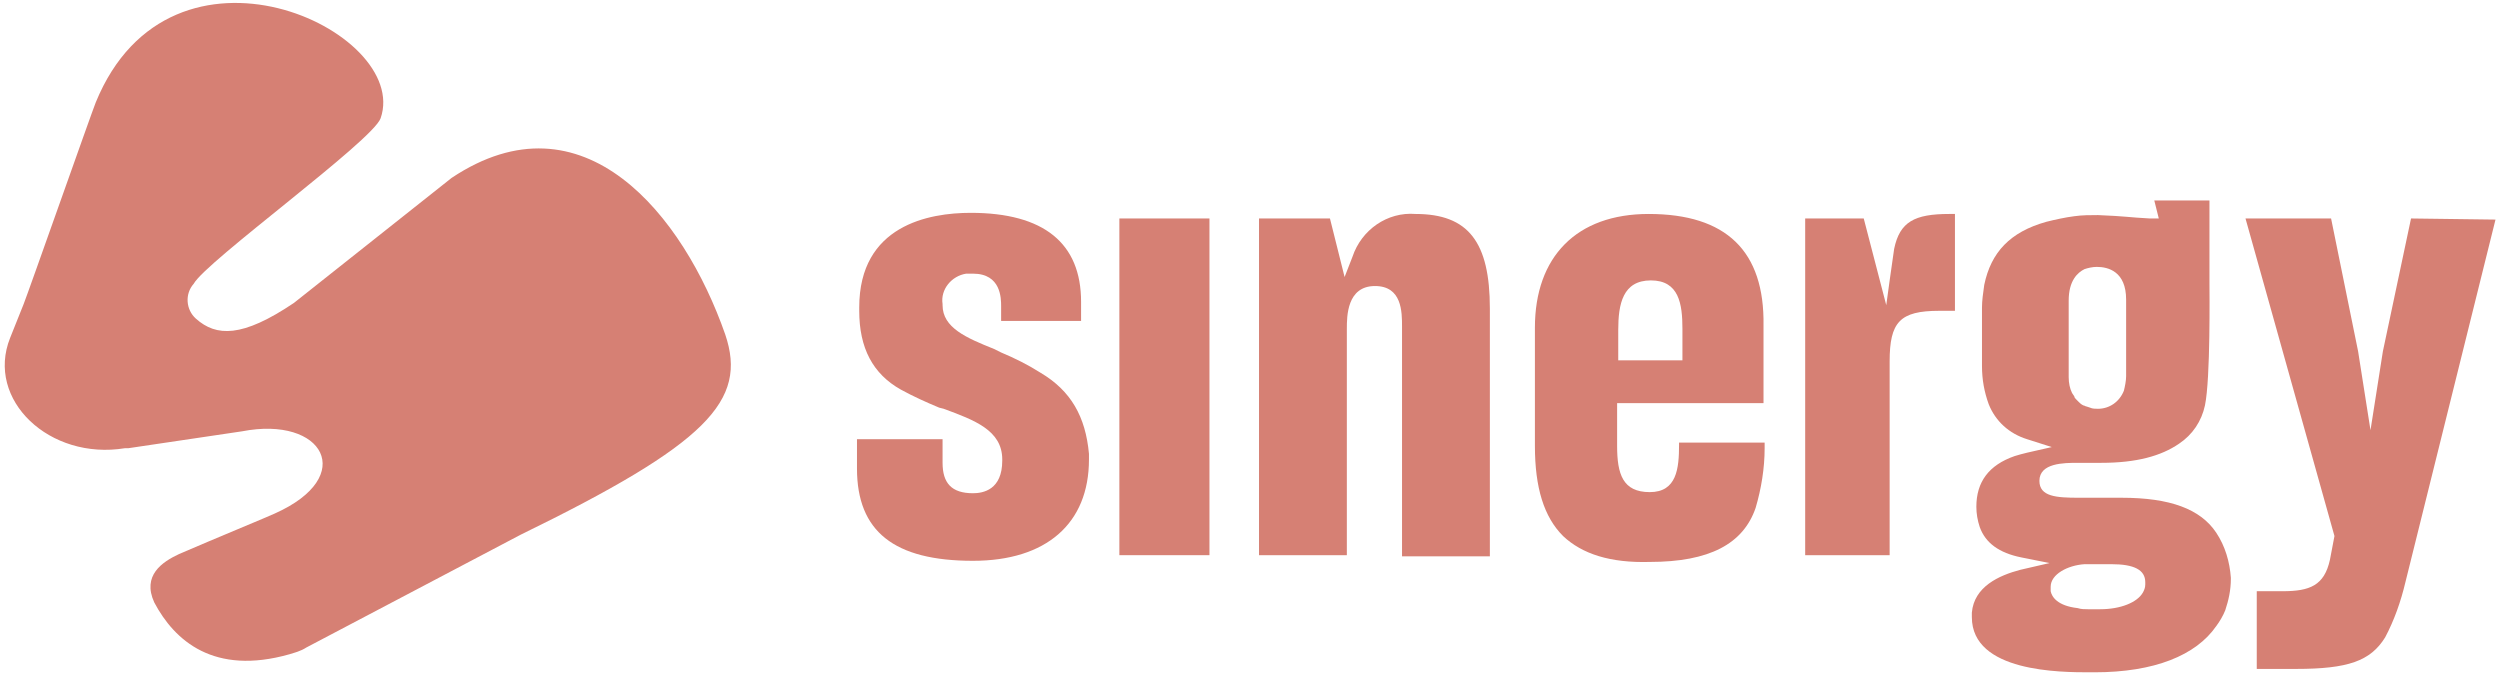
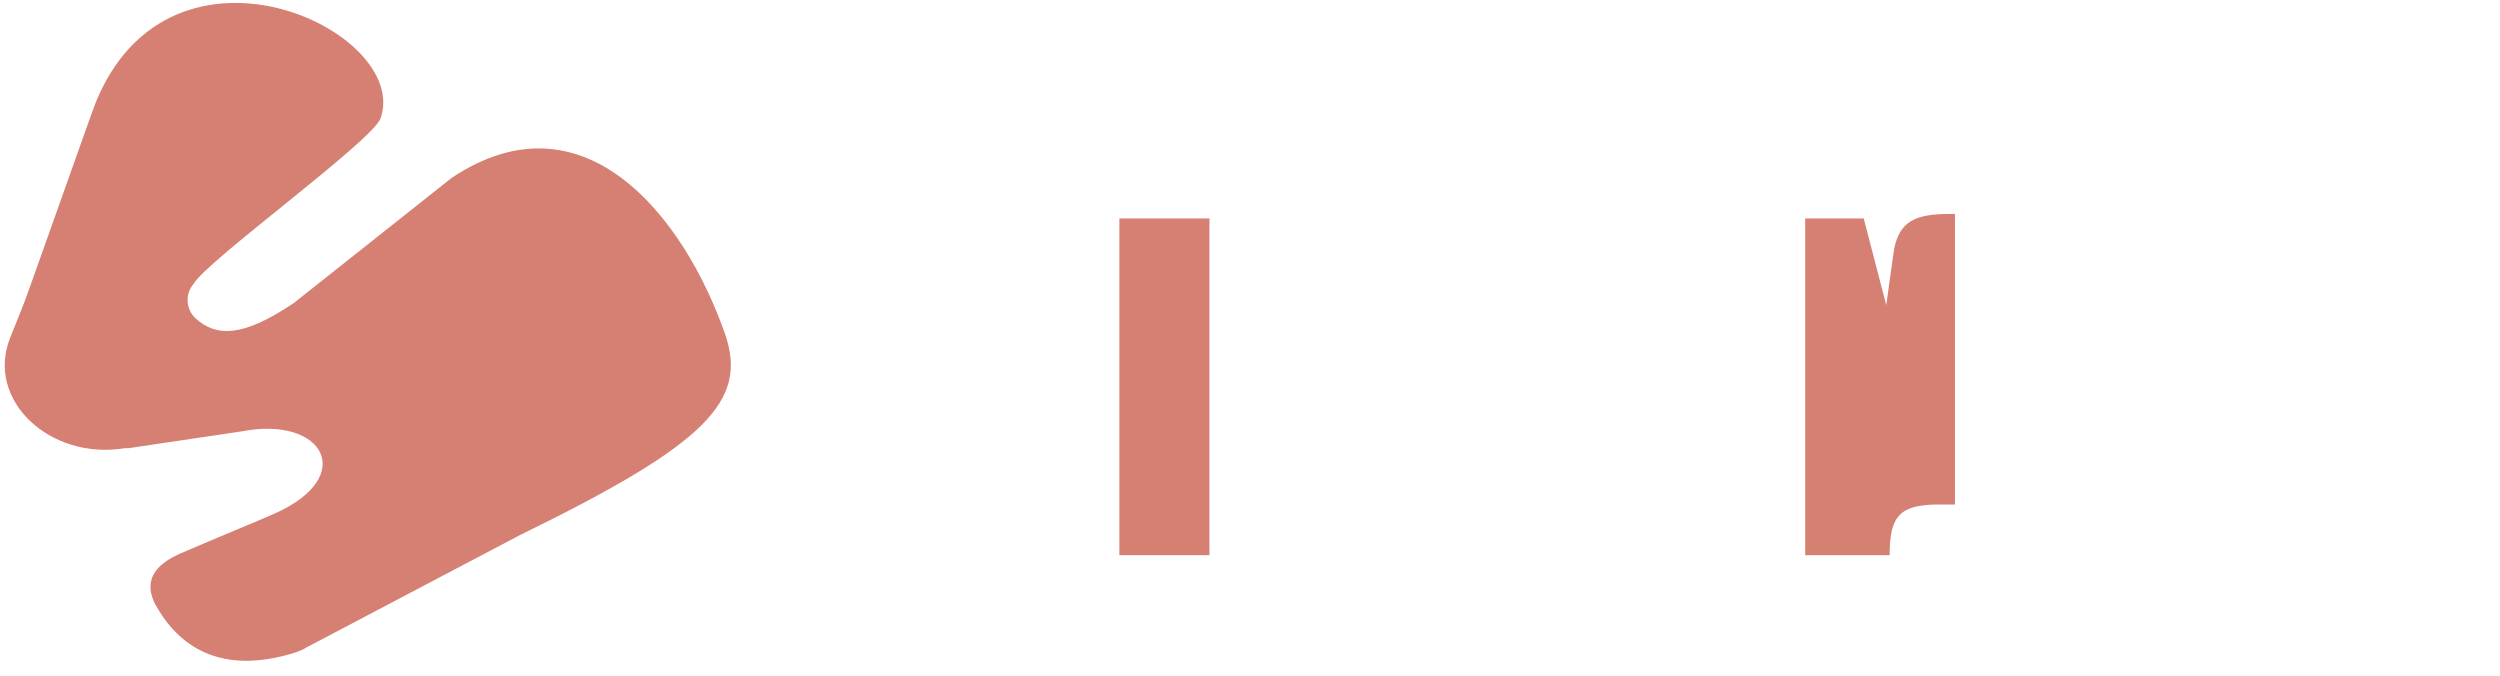
<svg xmlns="http://www.w3.org/2000/svg" id="Groupe_1288" x="0px" y="0px" viewBox="0 0 222 60" style="enable-background:new 0 0 222 60;" xml:space="preserve">
  <style type="text/css">
	.st0{fill:#D68074;}
</style>
  <g>
    <rect x="99.4" y="19.4" class="st0" width="8" height="29.9" />
-     <path class="st0" d="M92.4,33.1L92.4,33.1c-1.1-0.7-2.3-1.3-3.5-1.8L88.3,31c-2.5-1-4.6-1.9-4.6-3.9V27c-0.2-1.3,0.8-2.5,2.1-2.7   c0.2,0,0.4,0,0.6,0c2.5,0,2.5,2.2,2.5,2.9v1.3H96v-1.7c0-5.2-3.3-7.9-9.8-7.9c-3.7,0-9.9,1.1-9.9,8.4v0.3c0,3.3,1.2,5.6,3.7,7   c1.1,0.6,2.2,1.1,3.4,1.6l0.4,0.1c2.7,1,5.2,1.9,5.2,4.5v0.1c0,2.6-1.7,2.9-2.6,2.9c-1.9,0-2.7-0.9-2.7-2.7V39h-7.6v2.6   c0,5.6,3.3,8.2,10.3,8.2c6.5,0,10.3-3.3,10.3-9v-0.5C96.4,37,95.1,34.7,92.4,33.1z" />
-     <path class="st0" d="M125.7,19L125.7,19c-2.5-0.2-4.8,1.4-5.6,3.8l-0.7,1.8l-1.3-5.2h-6.3v29.9h7.8V29.2c0-1.1,0-3.8,2.5-3.8   c2.4,0,2.4,2.3,2.4,3.6v20.4h7.8v-22C132.3,21.5,130.4,19,125.7,19z" />
-     <path class="st0" d="M146.4,19L146.4,19c-6.4,0-10.1,3.8-10.1,10.1v10.5c0,3.7,0.8,6.3,2.5,8c1.7,1.6,4.2,2.4,7.7,2.3   c5.3,0,8.3-1.6,9.4-4.8c0.5-1.7,0.8-3.5,0.8-5.3v-0.5h-7.6v0.2c0,2.1-0.2,4.2-2.6,4.2s-2.9-1.6-2.9-4.1v-3.8h13v-6.9   C156.7,22.3,153.3,19,146.4,19z M143.7,32v-2.7c0-2.3,0.4-4.4,2.9-4.4s2.8,2.1,2.8,4.3V32H143.7z" />
-     <path class="st0" d="M196.8,47.3c-1.4-2.1-4.1-3.1-8.4-3.1h-3.8c-2,0-3.5-0.1-3.5-1.5c0-1.6,2.2-1.6,3.4-1.6h0.9h0.1h1.1   c3.1,0,5.3-0.6,6.9-1.7c1.2-0.8,2-2,2.3-3.4c0.5-2.4,0.4-10.2,0.4-10.8V25v-7.2h-4.9l0.4,1.6h-0.8c-1.9-0.1-2.1-0.2-4.6-0.3   c-0.7,0-1.4,0-2.1,0.1c-0.8,0.1-1.7,0.3-2.5,0.5c-3.2,0.9-4.9,2.7-5.5,5.6c-0.1,0.7-0.2,1.4-0.2,2v5.2c0,1.2,0.2,2.3,0.6,3.4   c0.6,1.5,1.8,2.6,3.4,3.1l2.2,0.7l-2.2,0.5c-0.4,0.1-0.8,0.2-1.1,0.3c-2.3,0.8-3.4,2.3-3.4,4.5c0,0.6,0.1,1.2,0.3,1.8   c0.5,1.4,1.7,2.3,3.7,2.7L182,50l-2.6,0.6c-1.9,0.5-4.1,1.5-4.3,3.8c0,0.1,0,0.3,0,0.4c0,4.9,7.9,4.9,10.5,4.9h0.4   c5.3,0,9-1.5,10.8-4.1c0.3-0.4,0.6-0.9,0.8-1.4c0.3-0.9,0.5-1.8,0.5-2.8v-0.1C198,49.9,197.6,48.5,196.8,47.3L196.8,47.3z    M185.1,23.9c0.3-0.1,0.7-0.2,1.1-0.2c1,0,2.6,0.4,2.6,2.9v6.8c0,0.4-0.1,0.9-0.2,1.3c-0.4,1-1.3,1.6-2.3,1.6c-0.2,0-0.5,0-0.7-0.1   l0,0l-0.3-0.1c-0.1,0-0.2-0.1-0.3-0.1c-0.2-0.1-0.3-0.2-0.4-0.3c-0.1-0.1-0.1-0.1-0.2-0.2c-0.1-0.1-0.2-0.2-0.2-0.3l-0.2-0.3l0,0   c-0.2-0.4-0.3-0.9-0.3-1.4v-6.8C183.7,24.9,184.5,24.2,185.1,23.9z M190.5,51.9c0,0.3-0.1,0.5-0.2,0.7c-0.5,0.9-2,1.5-3.8,1.5h-0.7   c-0.1,0-0.3,0-0.4,0c-0.3,0-0.6,0-0.9-0.1c-1.8-0.2-2.3-1-2.4-1.5c0-0.1,0-0.2,0-0.2v-0.2c0-1.1,1.5-1.9,3-2c0.1,0,0.2,0,0.3,0h2.1   c2,0,3,0.5,3,1.6L190.5,51.9z" />
-     <path class="st0" d="M214.1,19.4l-2.5,11.8l-1.1,7l-1.1-7L207,19.4h-7.6l7.9,28.2l-0.4,2.1c-0.5,2.3-1.8,2.8-4.2,2.8h-2.3v6.9h3.5   c4.6,0,6.6-0.7,7.9-2.8c0.8-1.5,1.4-3.2,1.8-4.9l8-32.2L214.1,19.4z" />
-     <path class="st0" d="M168.2,22.1c-0.1,0.6-0.7,5-0.7,5l-2-7.7h-5.2v29.9h7.5V32.1c0-3.5,0.9-4.5,4.4-4.5h1.4V19h-0.5   C170,19,168.7,19.7,168.2,22.1z" />
+     <path class="st0" d="M168.2,22.1c-0.1,0.6-0.7,5-0.7,5l-2-7.7h-5.2v29.9h7.5c0-3.5,0.9-4.5,4.4-4.5h1.4V19h-0.5   C170,19,168.7,19.7,168.2,22.1z" />
    <path class="st0" d="M40.1,15.8l-14,11.1c-4.6,3.1-6.9,3-8.7,1.4c-0.9-0.8-1-2.2-0.2-3.1c1.1-2,15.9-12.7,16.6-14.7   C36.5,2.7,15.2-7.3,8.5,9.1c-0.4,1-6,16.9-6.4,17.9l-1.2,3c-2.2,5.5,3.5,10.9,10.2,9.8h0.3l10.1-1.5c7.2-1.4,10.3,4,2.9,7.3l0,0   c-0.4,0.2-5.5,2.3-8.5,3.6c-1.5,0.7-3.3,1.9-2.2,4.3c1.8,3.4,5.3,6.5,12,4.6c0.3-0.1,0.7-0.2,0.9-0.3c0.3-0.1,0.6-0.3,0.6-0.3   l19-10c16.6-8.1,20.2-11.9,18.2-17.8C60.7,19.1,51.8,8,40.1,15.8z" />
  </g>
</svg>